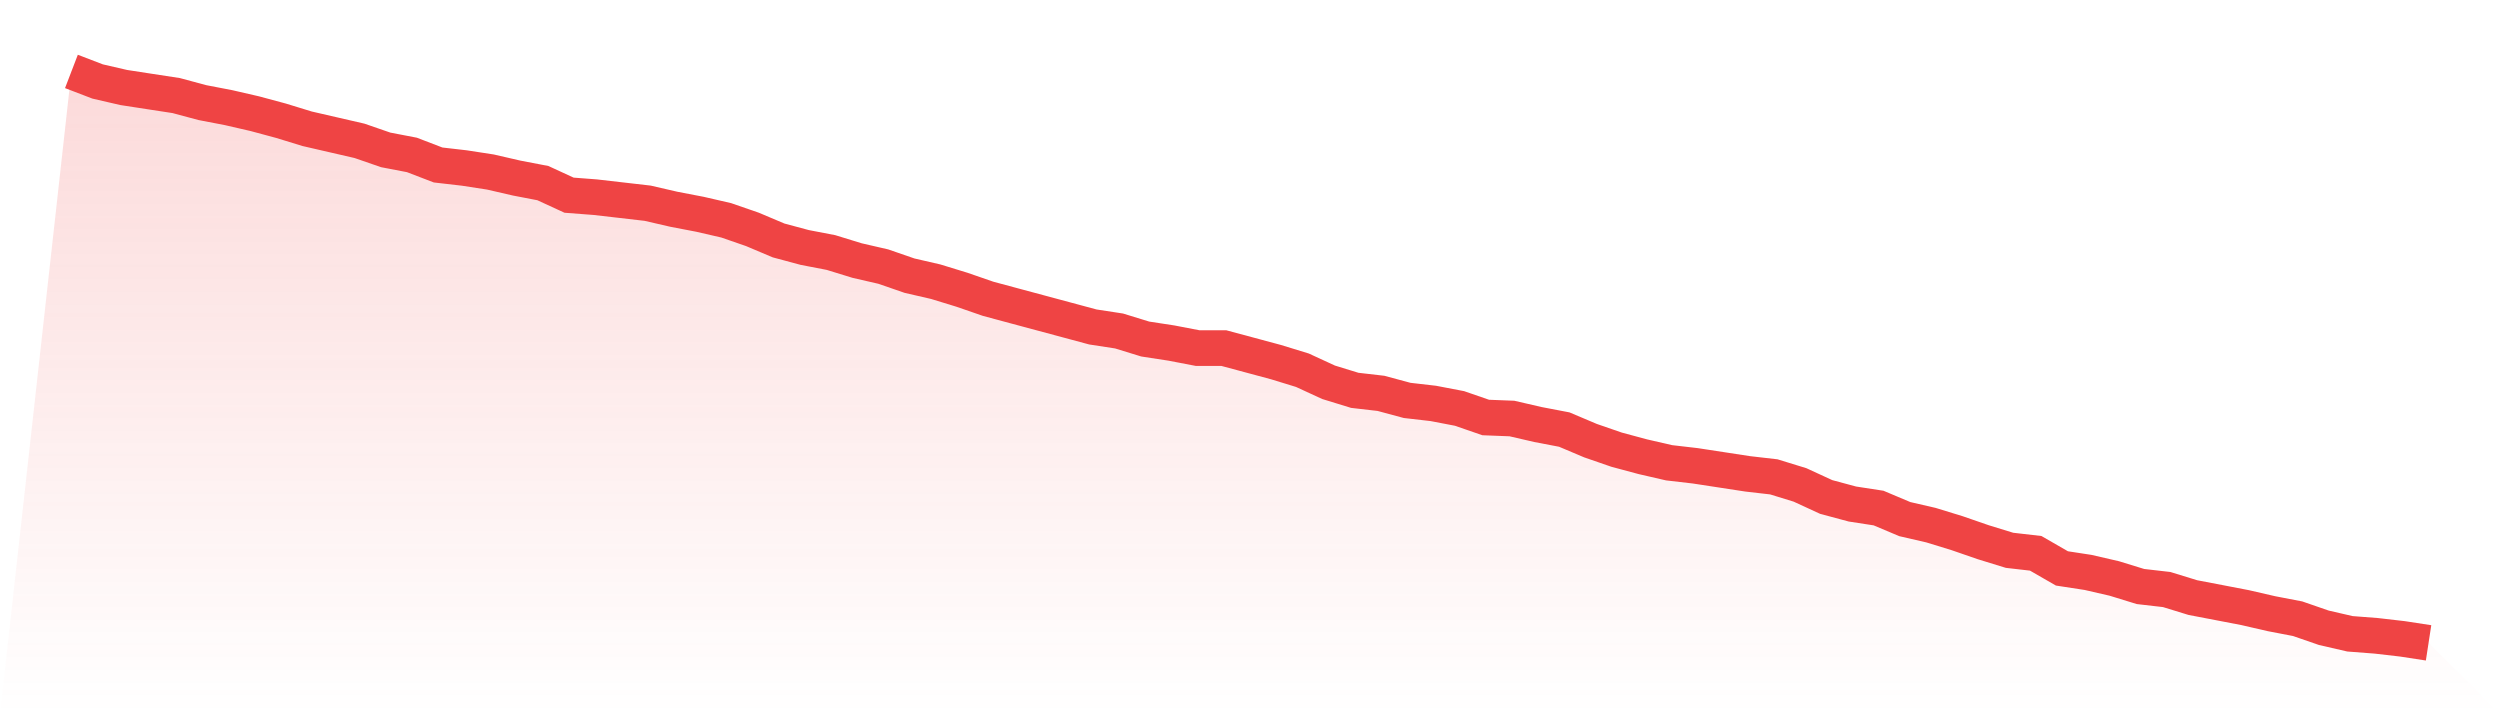
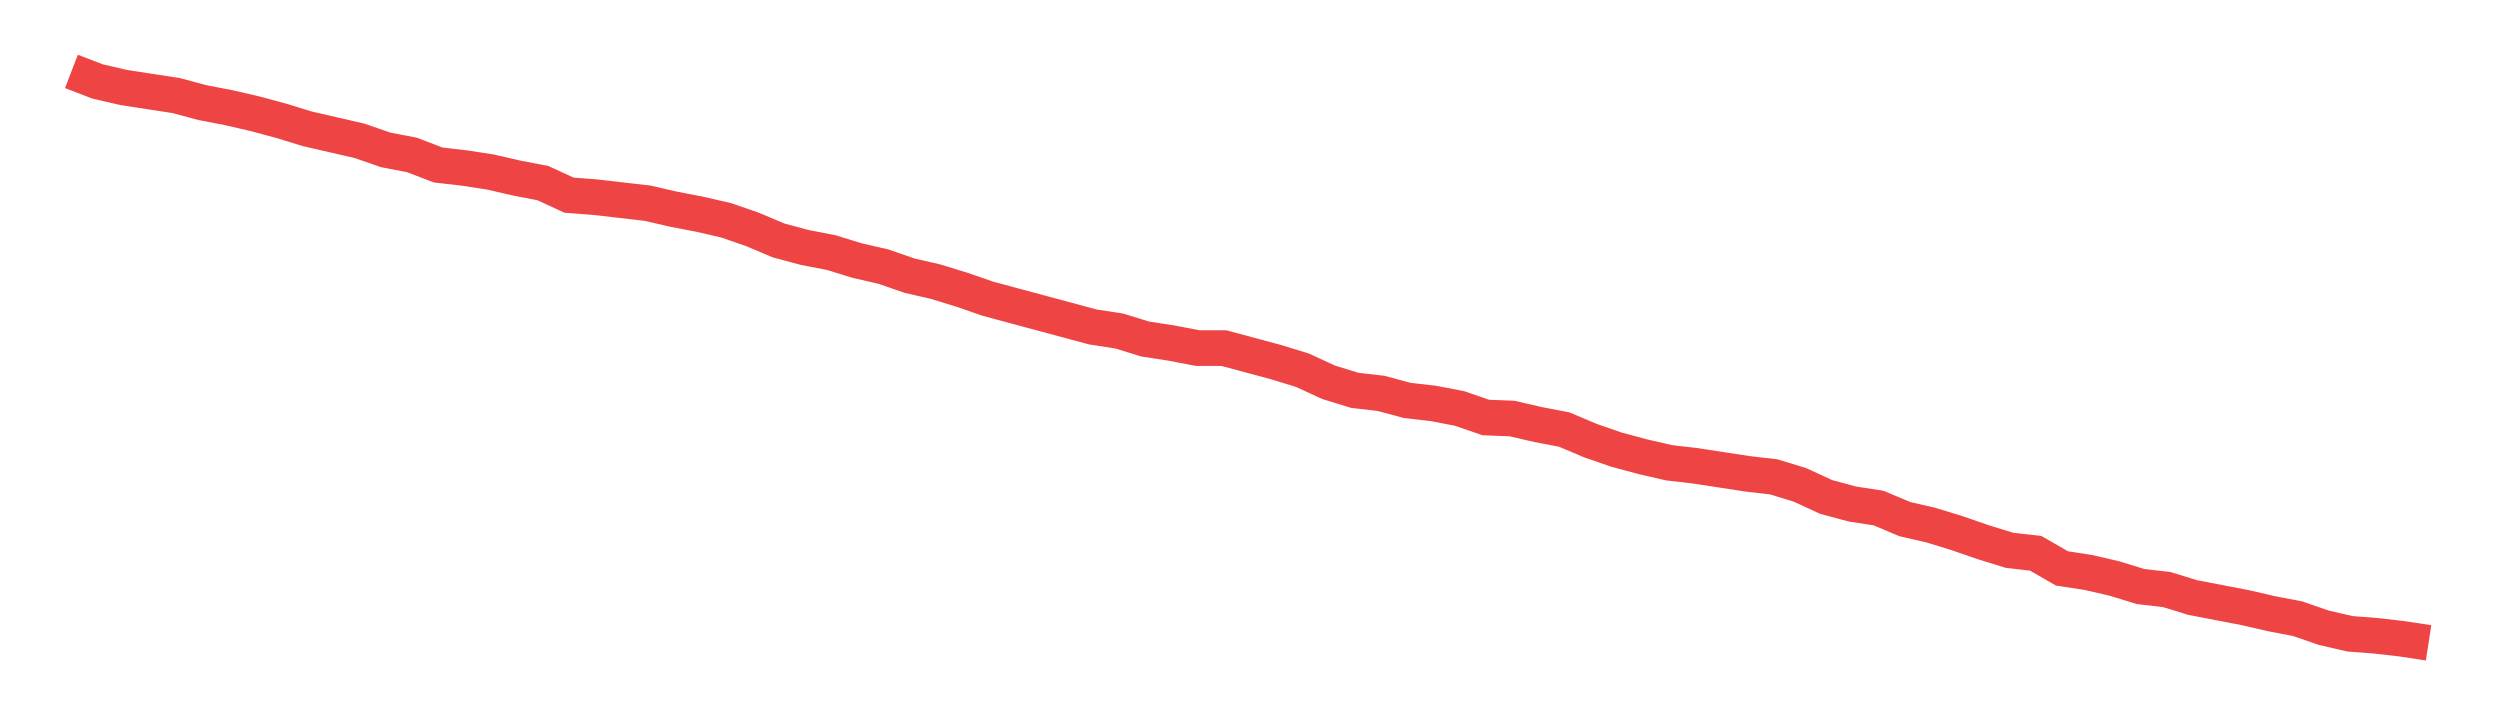
<svg xmlns="http://www.w3.org/2000/svg" viewBox="0 0 140 40">
  <defs>
    <linearGradient id="gradient" x1="0" x2="0" y1="0" y2="1">
      <stop offset="0%" stop-color="#ef4444" stop-opacity="0.2" />
      <stop offset="100%" stop-color="#ef4444" stop-opacity="0" />
    </linearGradient>
  </defs>
-   <path d="M4,4 L4,4 L5.467,4.563 L6.933,4.901 L8.4,5.127 L9.867,5.352 L11.333,5.746 L12.8,6.028 L14.267,6.366 L15.733,6.761 L17.2,7.211 L18.667,7.549 L20.133,7.887 L21.6,8.394 L23.067,8.676 L24.533,9.239 L26,9.408 L27.467,9.634 L28.933,9.972 L30.4,10.254 L31.867,10.93 L33.333,11.042 L34.8,11.211 L36.267,11.38 L37.733,11.718 L39.2,12 L40.667,12.338 L42.133,12.845 L43.6,13.465 L45.067,13.859 L46.533,14.141 L48,14.592 L49.467,14.93 L50.933,15.437 L52.4,15.775 L53.867,16.225 L55.333,16.732 L56.8,17.127 L58.267,17.521 L59.733,17.915 L61.2,18.31 L62.667,18.535 L64.133,18.986 L65.6,19.211 L67.067,19.493 L68.533,19.493 L70,19.887 L71.467,20.282 L72.933,20.732 L74.4,21.408 L75.867,21.859 L77.333,22.028 L78.8,22.423 L80.267,22.592 L81.733,22.873 L83.2,23.38 L84.667,23.437 L86.133,23.775 L87.6,24.056 L89.067,24.676 L90.533,25.183 L92,25.577 L93.467,25.915 L94.933,26.085 L96.4,26.31 L97.867,26.535 L99.333,26.704 L100.8,27.155 L102.267,27.831 L103.733,28.225 L105.2,28.451 L106.667,29.07 L108.133,29.408 L109.6,29.859 L111.067,30.366 L112.533,30.817 L114,30.986 L115.467,31.831 L116.933,32.056 L118.4,32.394 L119.867,32.845 L121.333,33.014 L122.8,33.465 L124.267,33.746 L125.733,34.028 L127.2,34.366 L128.667,34.648 L130.133,35.155 L131.6,35.493 L133.067,35.606 L134.533,35.775 L136,36 L140,40 L0,40 z" fill="url(#gradient)" />
  <path d="M4,4 L4,4 L5.467,4.563 L6.933,4.901 L8.4,5.127 L9.867,5.352 L11.333,5.746 L12.8,6.028 L14.267,6.366 L15.733,6.761 L17.2,7.211 L18.667,7.549 L20.133,7.887 L21.6,8.394 L23.067,8.676 L24.533,9.239 L26,9.408 L27.467,9.634 L28.933,9.972 L30.4,10.254 L31.867,10.93 L33.333,11.042 L34.8,11.211 L36.267,11.38 L37.733,11.718 L39.2,12 L40.667,12.338 L42.133,12.845 L43.6,13.465 L45.067,13.859 L46.533,14.141 L48,14.592 L49.467,14.93 L50.933,15.437 L52.4,15.775 L53.867,16.225 L55.333,16.732 L56.8,17.127 L58.267,17.521 L59.733,17.915 L61.2,18.31 L62.667,18.535 L64.133,18.986 L65.6,19.211 L67.067,19.493 L68.533,19.493 L70,19.887 L71.467,20.282 L72.933,20.732 L74.4,21.408 L75.867,21.859 L77.333,22.028 L78.8,22.423 L80.267,22.592 L81.733,22.873 L83.2,23.38 L84.667,23.437 L86.133,23.775 L87.6,24.056 L89.067,24.676 L90.533,25.183 L92,25.577 L93.467,25.915 L94.933,26.085 L96.4,26.31 L97.867,26.535 L99.333,26.704 L100.8,27.155 L102.267,27.831 L103.733,28.225 L105.2,28.451 L106.667,29.07 L108.133,29.408 L109.6,29.859 L111.067,30.366 L112.533,30.817 L114,30.986 L115.467,31.831 L116.933,32.056 L118.4,32.394 L119.867,32.845 L121.333,33.014 L122.8,33.465 L124.267,33.746 L125.733,34.028 L127.2,34.366 L128.667,34.648 L130.133,35.155 L131.6,35.493 L133.067,35.606 L134.533,35.775 L136,36" fill="none" stroke="#ef4444" stroke-width="2" />
</svg>